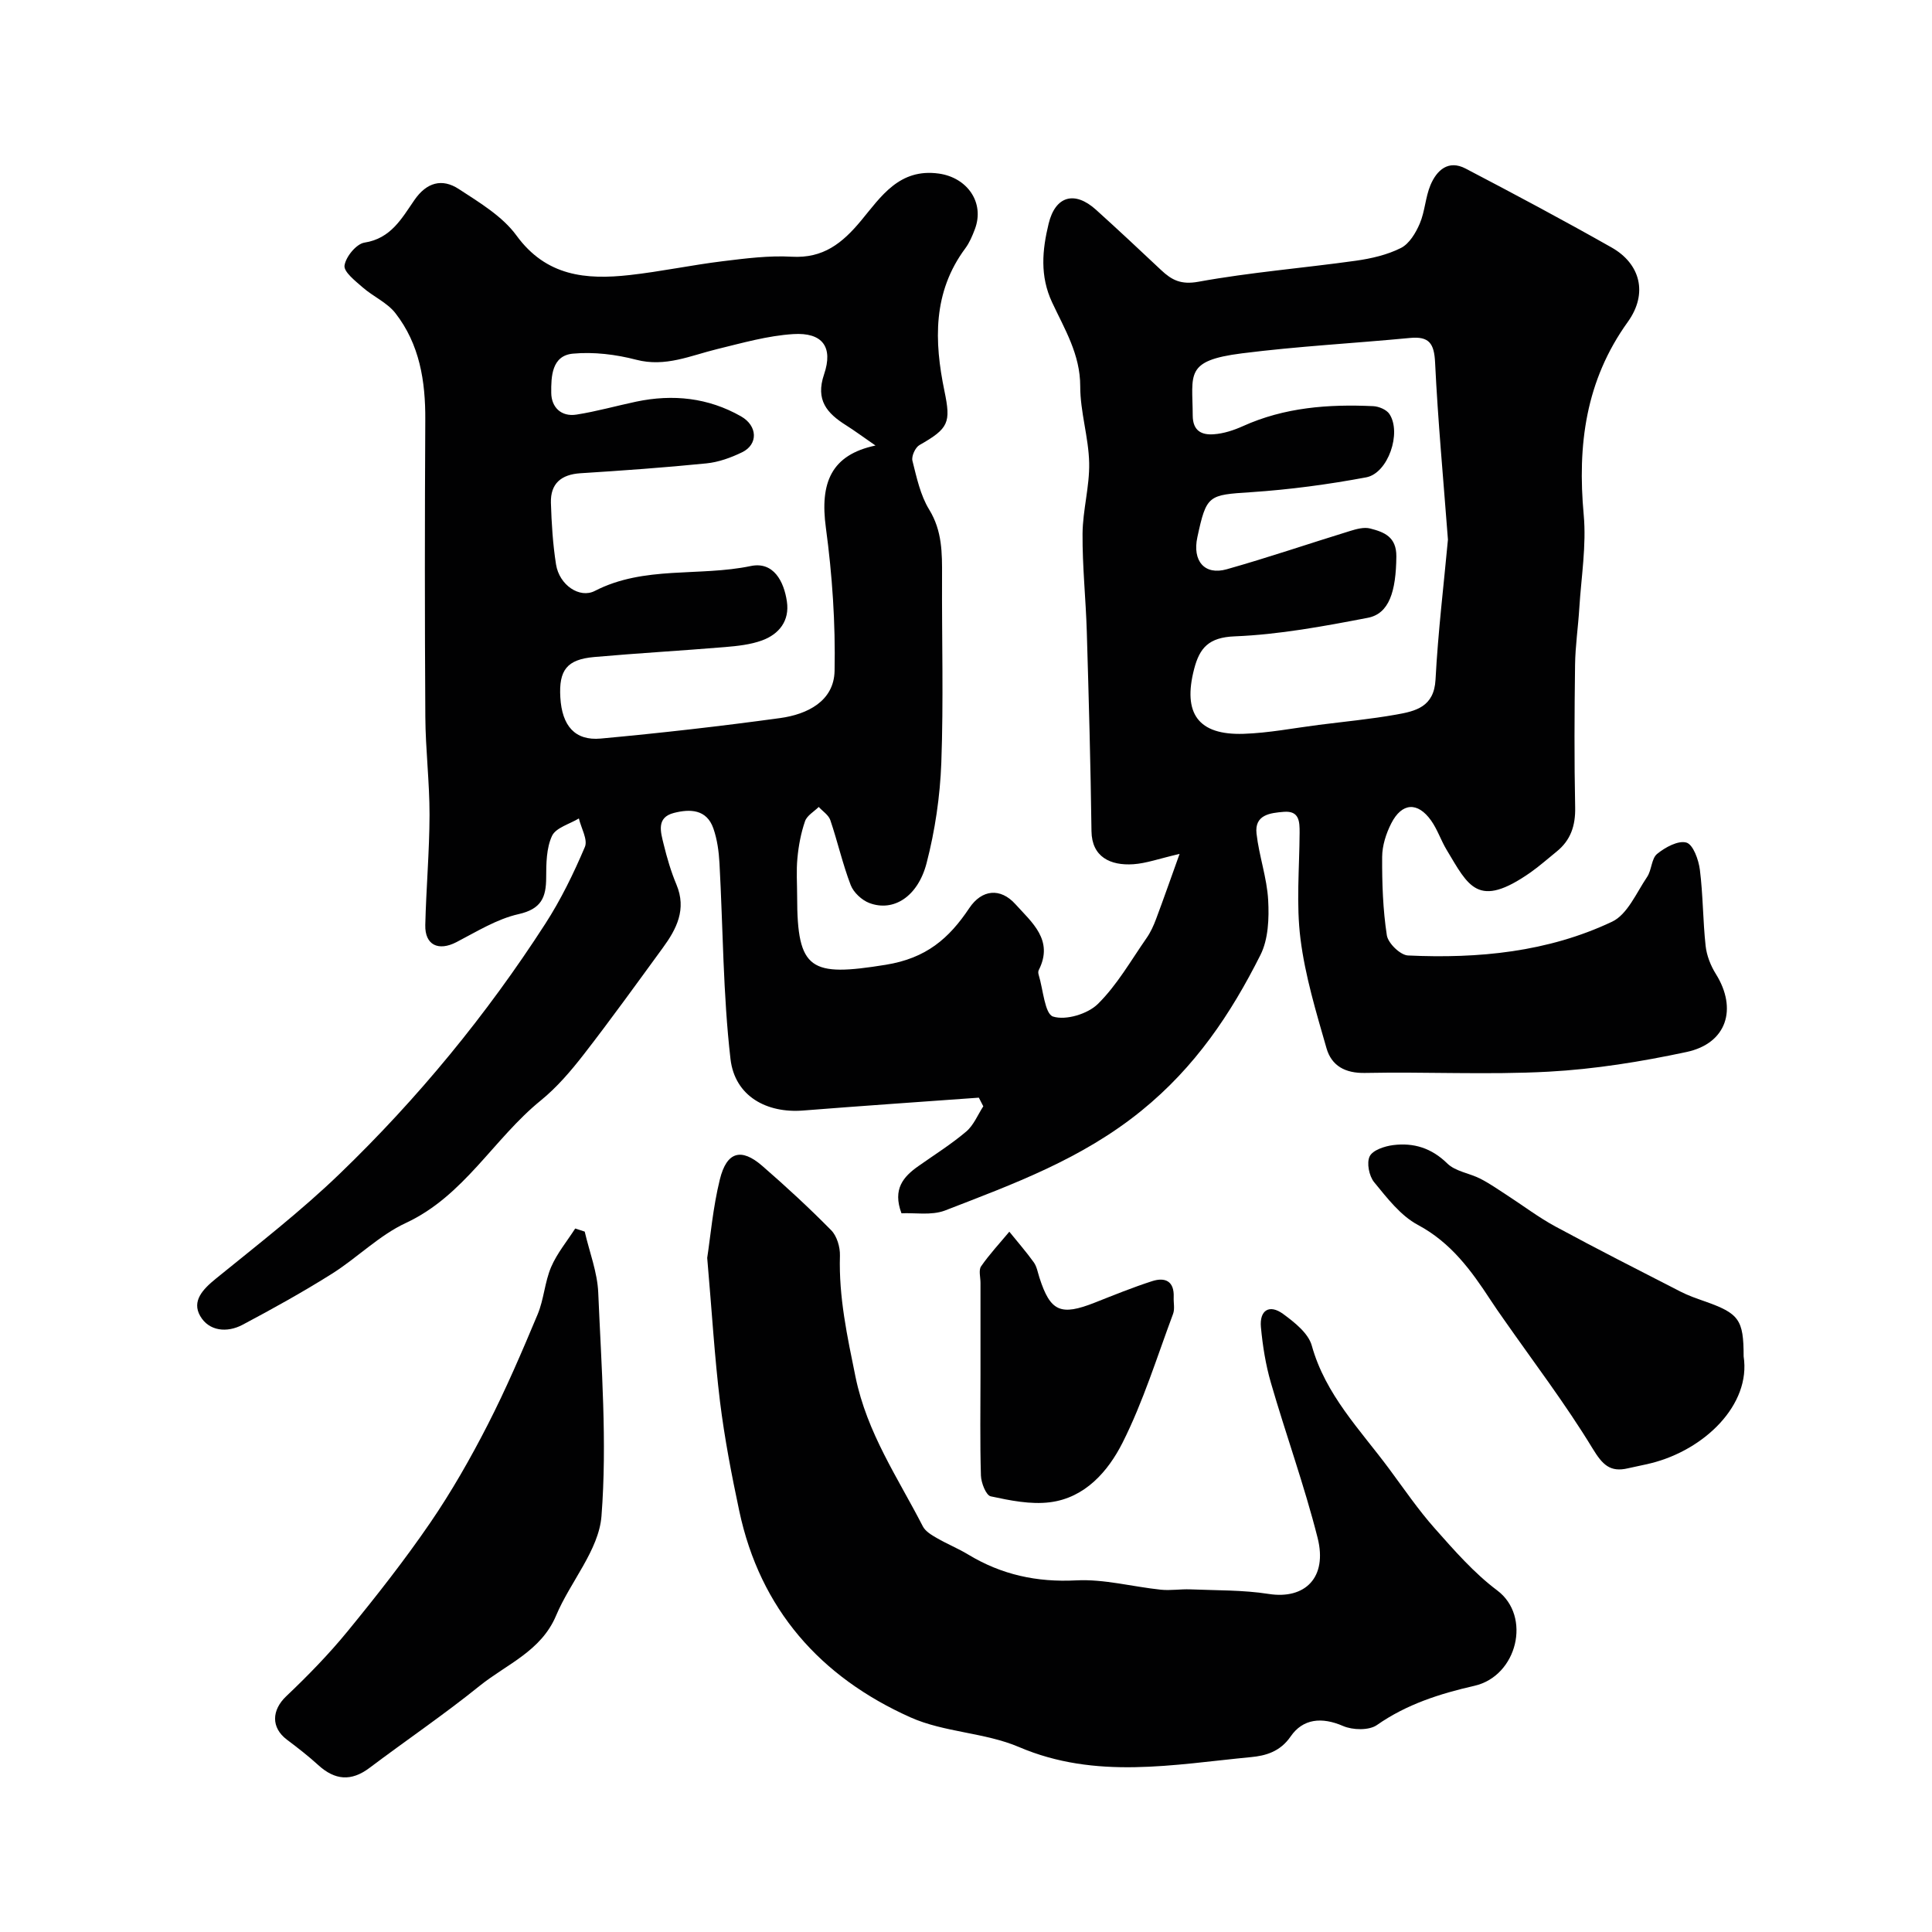
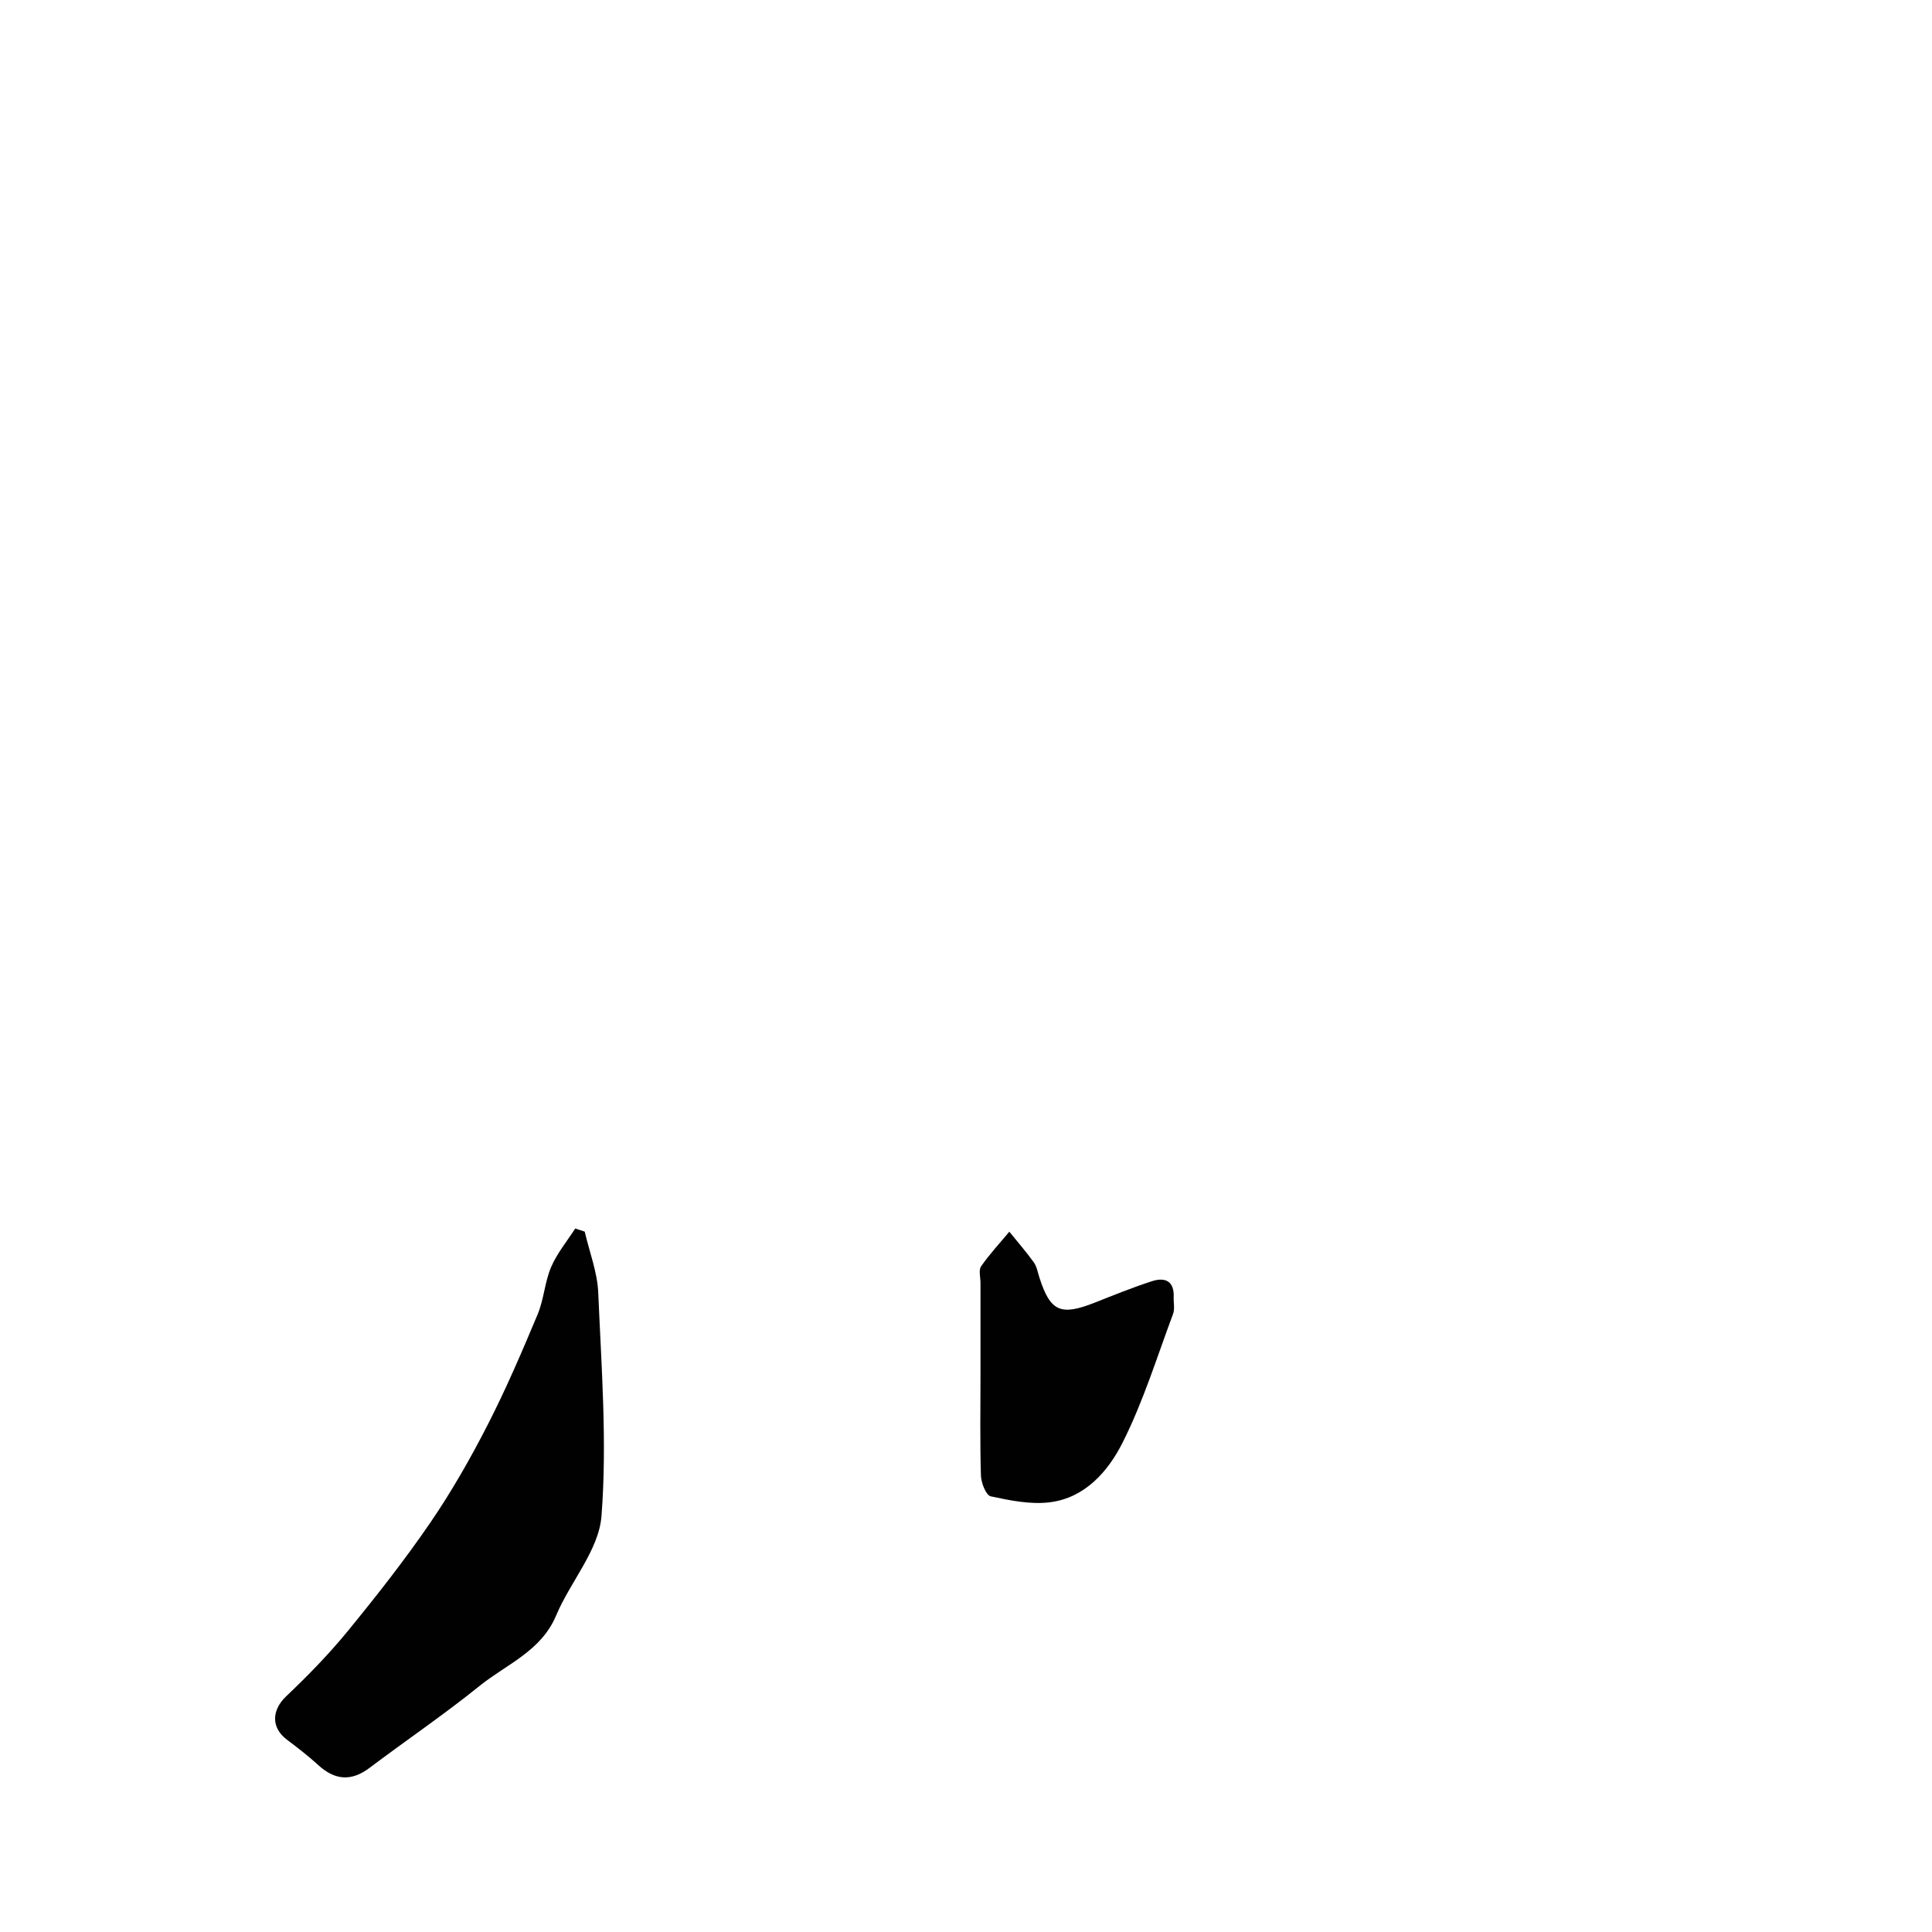
<svg xmlns="http://www.w3.org/2000/svg" enable-background="new 0 0 400 400" viewBox="0 0 400 400">
  <g fill="#010102">
-     <path d="m186.64 251.2c-1.88-5.03.4-7.58 3.5-9.77 3.33-2.35 6.81-4.53 9.91-7.16 1.54-1.31 2.38-3.45 3.53-5.22-.31-.6-.61-1.2-.92-1.79-12.12.88-24.25 1.7-36.36 2.66-7.54.6-14.16-2.93-15.06-10.67-1.55-13.42-1.54-27.01-2.28-40.53-.13-2.42-.47-4.92-1.26-7.19-1.39-4.02-4.87-4.07-8.18-3.22-3.69.94-2.73 3.97-2.12 6.47.69 2.83 1.52 5.67 2.65 8.36 2.14 5.11.04 9.19-2.83 13.11-5.39 7.38-10.73 14.8-16.33 22.02-2.67 3.44-5.58 6.85-8.94 9.58-9.76 7.93-15.86 19.74-27.92 25.35-5.53 2.57-10.07 7.22-15.31 10.52-6.01 3.78-12.23 7.23-18.5 10.56-3.22 1.71-6.96 1.33-8.77-1.81-1.79-3.11.55-5.55 3.22-7.72 8.72-7.09 17.65-14 25.72-21.79 16.14-15.56 30.34-32.84 42.5-51.69 3.23-5 5.87-10.43 8.2-15.91.65-1.52-.77-3.91-1.24-5.91-1.92 1.17-4.76 1.91-5.56 3.61-1.18 2.53-1.2 5.73-1.21 8.65-.01 4.11-1.02 6.49-5.71 7.55-4.5 1.01-8.68 3.63-12.87 5.8-3.73 1.93-6.55.61-6.45-3.55.18-7.6.86-15.2.88-22.8.01-6.77-.83-13.53-.87-20.3-.13-20.49-.12-40.99-.01-61.48.05-8.02-1.17-15.66-6.19-22.1-1.71-2.19-4.6-3.43-6.76-5.32-1.53-1.34-3.97-3.23-3.77-4.54.26-1.81 2.45-4.48 4.13-4.74 5.49-.85 7.73-5.04 10.33-8.8 2.54-3.69 5.74-4.55 9.19-2.3 4.29 2.8 9.03 5.63 11.95 9.63 6.16 8.45 14.4 9.19 23.41 8.19 6.46-.72 12.85-2.08 19.31-2.87 4.73-.58 9.55-1.2 14.27-.93 6.53.37 10.47-2.79 14.38-7.5 4.09-4.93 7.9-10.87 16.1-9.71 5.85.83 9.53 5.99 7.43 11.53-.52 1.37-1.11 2.78-1.97 3.94-6.76 9.09-6.46 19.24-4.32 29.56 1.35 6.53.91 7.72-5.18 11.18-.86.49-1.69 2.31-1.45 3.25.87 3.45 1.64 7.12 3.46 10.09 2.72 4.43 2.69 9.03 2.67 13.83-.06 12.87.32 25.74-.15 38.59-.26 6.97-1.3 14.04-3.05 20.79-1.8 6.93-6.84 10.15-11.85 8.26-1.56-.59-3.27-2.18-3.86-3.71-1.68-4.38-2.71-9-4.22-13.45-.36-1.06-1.58-1.83-2.4-2.73-.98.97-2.44 1.78-2.84 2.96-.84 2.43-1.33 5.04-1.57 7.61-.26 2.64-.06 5.33-.06 7.99 0 15.31 2.77 16.63 18.33 14.12 8.39-1.35 13.1-5.43 17.32-11.75 2.58-3.85 6.43-4.26 9.55-.79 3.37 3.75 7.99 7.42 4.82 13.64-.14.27-.11.68-.01.99.93 3.04 1.25 8.08 2.98 8.63 2.64.83 7.16-.53 9.27-2.61 3.98-3.92 6.84-8.99 10.08-13.64.83-1.19 1.46-2.57 1.97-3.94 1.55-4.13 3-8.29 4.87-13.49-4.3 1-6.91 1.96-9.57 2.14-4.76.32-8.6-1.51-8.67-6.84-.18-13.77-.56-27.53-.97-41.29-.2-6.77-.93-13.54-.88-20.3.04-4.89 1.47-9.78 1.37-14.65-.11-5.3-1.86-10.58-1.85-15.86.01-6.61-3.24-11.86-5.82-17.38-2.56-5.47-2.05-10.84-.72-16.31 1.39-5.73 5.38-6.87 9.81-2.87 4.54 4.1 9.01 8.28 13.47 12.48 2.21 2.08 4.12 3.08 7.74 2.42 10.77-1.96 21.73-2.83 32.59-4.35 3.19-.45 6.49-1.21 9.33-2.64 1.73-.87 3.08-3.13 3.9-5.06 1.07-2.51 1.16-5.43 2.21-7.95 1.3-3.1 3.71-5.3 7.28-3.43 10.14 5.3 20.25 10.69 30.21 16.33 5.97 3.37 7.6 9.54 3.36 15.43-8.74 12.16-10.44 25.51-9.12 39.93.58 6.35-.51 12.85-.91 19.28-.24 3.94-.83 7.87-.88 11.8-.13 9.83-.18 19.66.02 29.49.08 3.78-.92 6.8-3.85 9.16-1.79 1.44-3.51 2.98-5.38 4.3-10.95 7.66-12.85 2.86-17.38-4.67-1.18-1.96-1.9-4.21-3.21-6.06-2.79-3.93-6.06-3.73-8.26.59-1.07 2.1-1.87 4.6-1.88 6.93-.03 5.42.15 10.89.97 16.23.25 1.64 2.79 4.11 4.38 4.18 14.55.68 28.95-.7 42.25-6.99 3.18-1.5 5.03-5.98 7.25-9.26.97-1.43.89-3.81 2.08-4.78 1.66-1.36 4.37-2.84 6.07-2.34 1.39.41 2.52 3.56 2.78 5.62.66 5.22.62 10.52 1.19 15.76.22 2 1.04 4.1 2.12 5.82 4.51 7.22 2.26 14.37-6.05 16.15-9.4 2.01-19.01 3.56-28.59 4.08-12.63.68-25.32 0-37.98.26-4.16.09-6.95-1.5-7.99-5.11-2.14-7.46-4.43-14.99-5.39-22.65-.91-7.22-.22-14.64-.18-21.97.01-2.33-.06-4.58-3.25-4.33-2.84.23-6.11.59-5.67 4.51.52 4.62 2.16 9.15 2.41 13.76.21 3.78.04 8.11-1.6 11.37-6.15 12.23-13.51 23.21-24.64 32.24-12.36 10.03-26.5 15.17-40.74 20.69-2.81 1.03-6.21.41-8.94.55zm-5.38-158.96c-2.71-1.87-4.36-3.1-6.09-4.19-3.94-2.48-6.37-5.2-4.56-10.53 1.94-5.69-.33-8.73-6.37-8.35-5.31.33-10.56 1.84-15.78 3.11-5.51 1.34-10.69 3.78-16.74 2.2-4.21-1.1-8.8-1.66-13.11-1.26-4.39.41-4.52 4.76-4.48 8.13.03 2.97 2.06 4.98 5.21 4.49 4.16-.65 8.24-1.81 12.36-2.68 7.6-1.6 14.92-.83 21.72 3.04 3.46 1.97 3.57 5.82.22 7.44-2.31 1.12-4.87 2.05-7.4 2.3-8.67.87-17.37 1.49-26.07 2.04-3.99.26-6.22 2.14-6.11 6.12.13 4.26.4 8.56 1.06 12.76.68 4.28 4.89 7.11 8.04 5.48 10.21-5.26 21.59-2.92 32.28-5.15 4.71-.98 6.87 3.17 7.48 7.36.58 3.95-1.59 6.74-5.14 8.04-2.41.88-5.09 1.16-7.68 1.38-9.02.75-18.06 1.26-27.08 2.06-5.64.5-7.34 2.7-7.01 8.35.34 5.88 3.01 9.02 8.37 8.53 12.4-1.14 24.79-2.55 37.13-4.24 5.62-.77 11.15-3.49 11.28-9.76.2-9.87-.48-19.85-1.8-29.64-1.28-9.39 1.15-15.1 10.27-17.03zm118.52 19.48c-.96-12.65-2.08-24.65-2.66-36.67-.19-3.93-1.22-5.46-5.19-5.08-11.61 1.11-23.27 1.72-34.83 3.19-11.91 1.51-10.19 4.32-10.16 12.85.01 3.26 1.91 4.08 4.36 3.9 2.04-.14 4.14-.83 6.03-1.68 8.62-3.9 17.72-4.57 26.97-4.14 1.17.05 2.76.72 3.36 1.62 2.58 3.88-.26 12.27-4.81 13.12-7.86 1.47-15.84 2.54-23.82 3.07-8.85.58-9.24.53-11.13 9.33-1.06 4.89 1.48 7.93 6.08 6.63 8.58-2.42 17.02-5.31 25.55-7.93 1.33-.41 2.89-.84 4.15-.51 2.88.74 5.45 1.71 5.42 5.78-.07 7.28-1.49 11.86-5.91 12.71-9.11 1.75-18.34 3.47-27.57 3.84-5.36.21-7.25 2.39-8.38 6.73-2.41 9.24.84 13.75 10.23 13.45 5.2-.17 10.38-1.19 15.56-1.85 5.35-.68 10.73-1.19 16.03-2.13 4.02-.71 7.85-1.58 8.15-7.24.52-9.86 1.71-19.67 2.57-28.99z" />
-     <path d="m146.42 260.43c.67-4.36 1.18-10.42 2.62-16.25 1.42-5.76 4.42-6.57 8.76-2.81 4.92 4.27 9.72 8.7 14.29 13.34 1.19 1.21 1.86 3.49 1.81 5.26-.26 8.57 1.51 16.7 3.22 25.08 2.38 11.63 8.77 20.9 13.94 30.96.53 1.04 1.81 1.8 2.89 2.42 2.12 1.23 4.42 2.16 6.52 3.43 6.9 4.17 14.19 5.76 22.34 5.34 5.79-.3 11.68 1.32 17.53 1.93 2 .21 4.06-.15 6.08-.07 5.43.23 10.92.11 16.26.95 7.49 1.17 12.19-3.38 10.12-11.6-2.74-10.84-6.57-21.39-9.68-32.14-1.08-3.72-1.7-7.63-2.06-11.5-.32-3.49 1.74-4.82 4.6-2.73 2.36 1.73 5.22 3.99 5.93 6.55 2.84 10.2 10.03 17.44 16.02 25.52 3.09 4.17 6.03 8.49 9.47 12.36 4.02 4.53 8.09 9.2 12.89 12.8 7.17 5.36 4.17 17.74-4.71 19.76-7.14 1.63-14.02 3.81-20.18 8.12-1.64 1.15-5.02 1.06-7.01.2-4.4-1.91-8.32-1.53-10.86 2.17-2.18 3.18-5.23 3.99-8.18 4.27-16.08 1.54-32.15 4.72-48.07-2.09-7.07-3.02-15.46-3.01-22.46-6.14-18.62-8.33-31.12-22.36-35.45-42.76-1.59-7.48-3.04-15.02-3.98-22.6-1.13-9.28-1.68-18.66-2.65-29.77z" />
    <path d="m121.06 254.99c.97 4.21 2.62 8.4 2.8 12.64.65 15.42 1.86 30.94.67 46.26-.55 7.05-6.45 13.59-9.39 20.58-3.11 7.41-10.28 10.09-15.85 14.58-7.37 5.95-15.23 11.28-22.8 16.98-3.79 2.85-7.17 2.54-10.6-.59-2.06-1.88-4.27-3.59-6.5-5.27-3.32-2.51-3.13-6.12-.15-8.96 4.49-4.26 8.84-8.72 12.75-13.5 5.95-7.27 11.77-14.68 17.08-22.43 4.42-6.46 8.33-13.32 11.9-20.29 3.81-7.44 7.11-15.15 10.34-22.86 1.3-3.11 1.47-6.69 2.79-9.79 1.22-2.85 3.29-5.34 4.99-7.99.65.21 1.31.43 1.97.64z" />
-     <path d="m361 280.82c1.55 10.03-8.13 19.37-19.17 22.12-1.57.39-3.17.68-4.75 1.05-3.75.89-5.31-.75-7.36-4.11-5.63-9.26-12.24-17.93-18.46-26.84-.9-1.28-1.8-2.56-2.65-3.87-4.02-6.15-8.21-11.91-15.06-15.57-3.59-1.92-6.37-5.58-9.05-8.84-1.05-1.28-1.59-4.01-.92-5.36.64-1.29 3.11-2.1 4.87-2.32 4.23-.53 7.93.6 11.19 3.8 1.69 1.66 4.6 2.01 6.85 3.16 1.9.97 3.67 2.22 5.47 3.38 3.35 2.17 6.56 4.61 10.06 6.51 8.56 4.63 17.24 9.04 25.9 13.48 1.58.81 3.29 1.41 4.98 2 7.17 2.52 8.1 3.8 8.1 11.41z" />
    <path d="m203 284.56c0-6.32 0-12.64 0-18.96 0-1.16-.42-2.64.13-3.43 1.75-2.52 3.87-4.79 5.84-7.16 1.7 2.11 3.49 4.15 5.07 6.35.63.89.82 2.1 1.17 3.18 2.26 7.02 4.39 7.95 11.49 5.14 3.92-1.55 7.83-3.14 11.83-4.43 2.7-.87 4.61-.01 4.47 3.31-.05 1.16.26 2.44-.13 3.47-3.34 8.95-6.18 18.17-10.45 26.65-2.98 5.91-7.75 11.44-15.06 12.35-3.99.5-8.23-.37-12.24-1.23-.97-.21-1.98-2.78-2.03-4.3-.21-6.96-.09-13.95-.09-20.94z" />
  </g>
</svg>